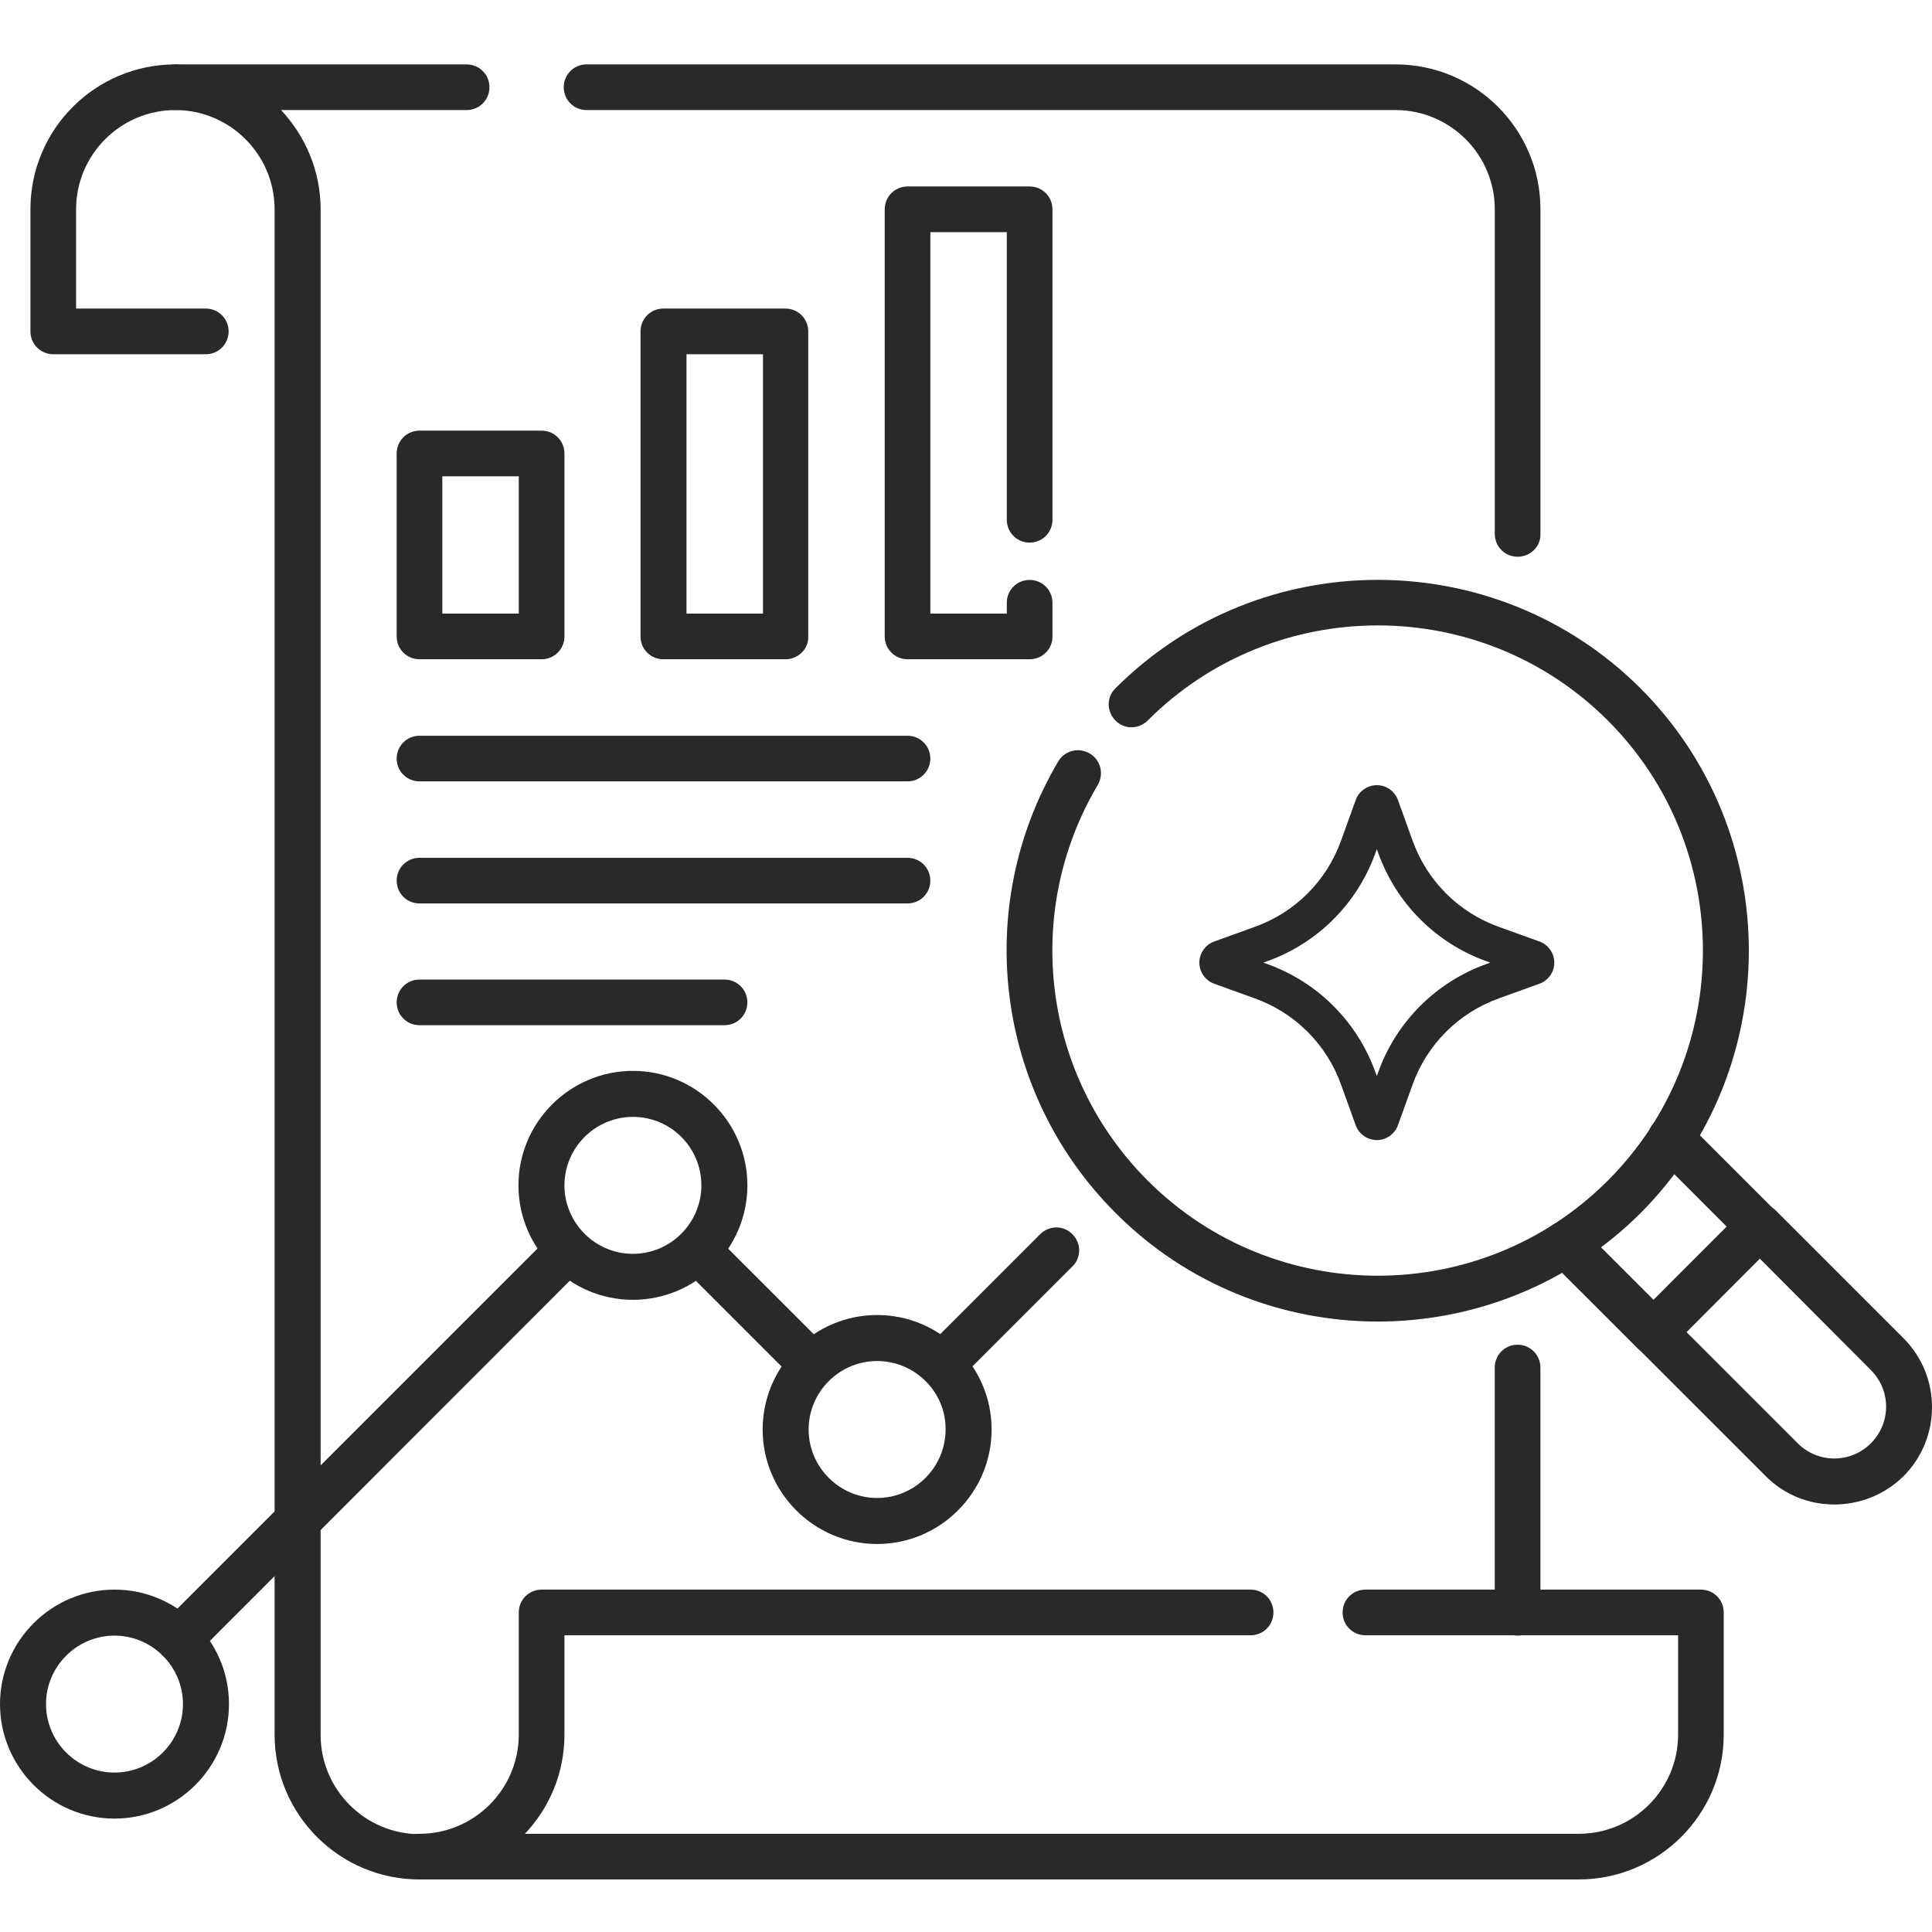
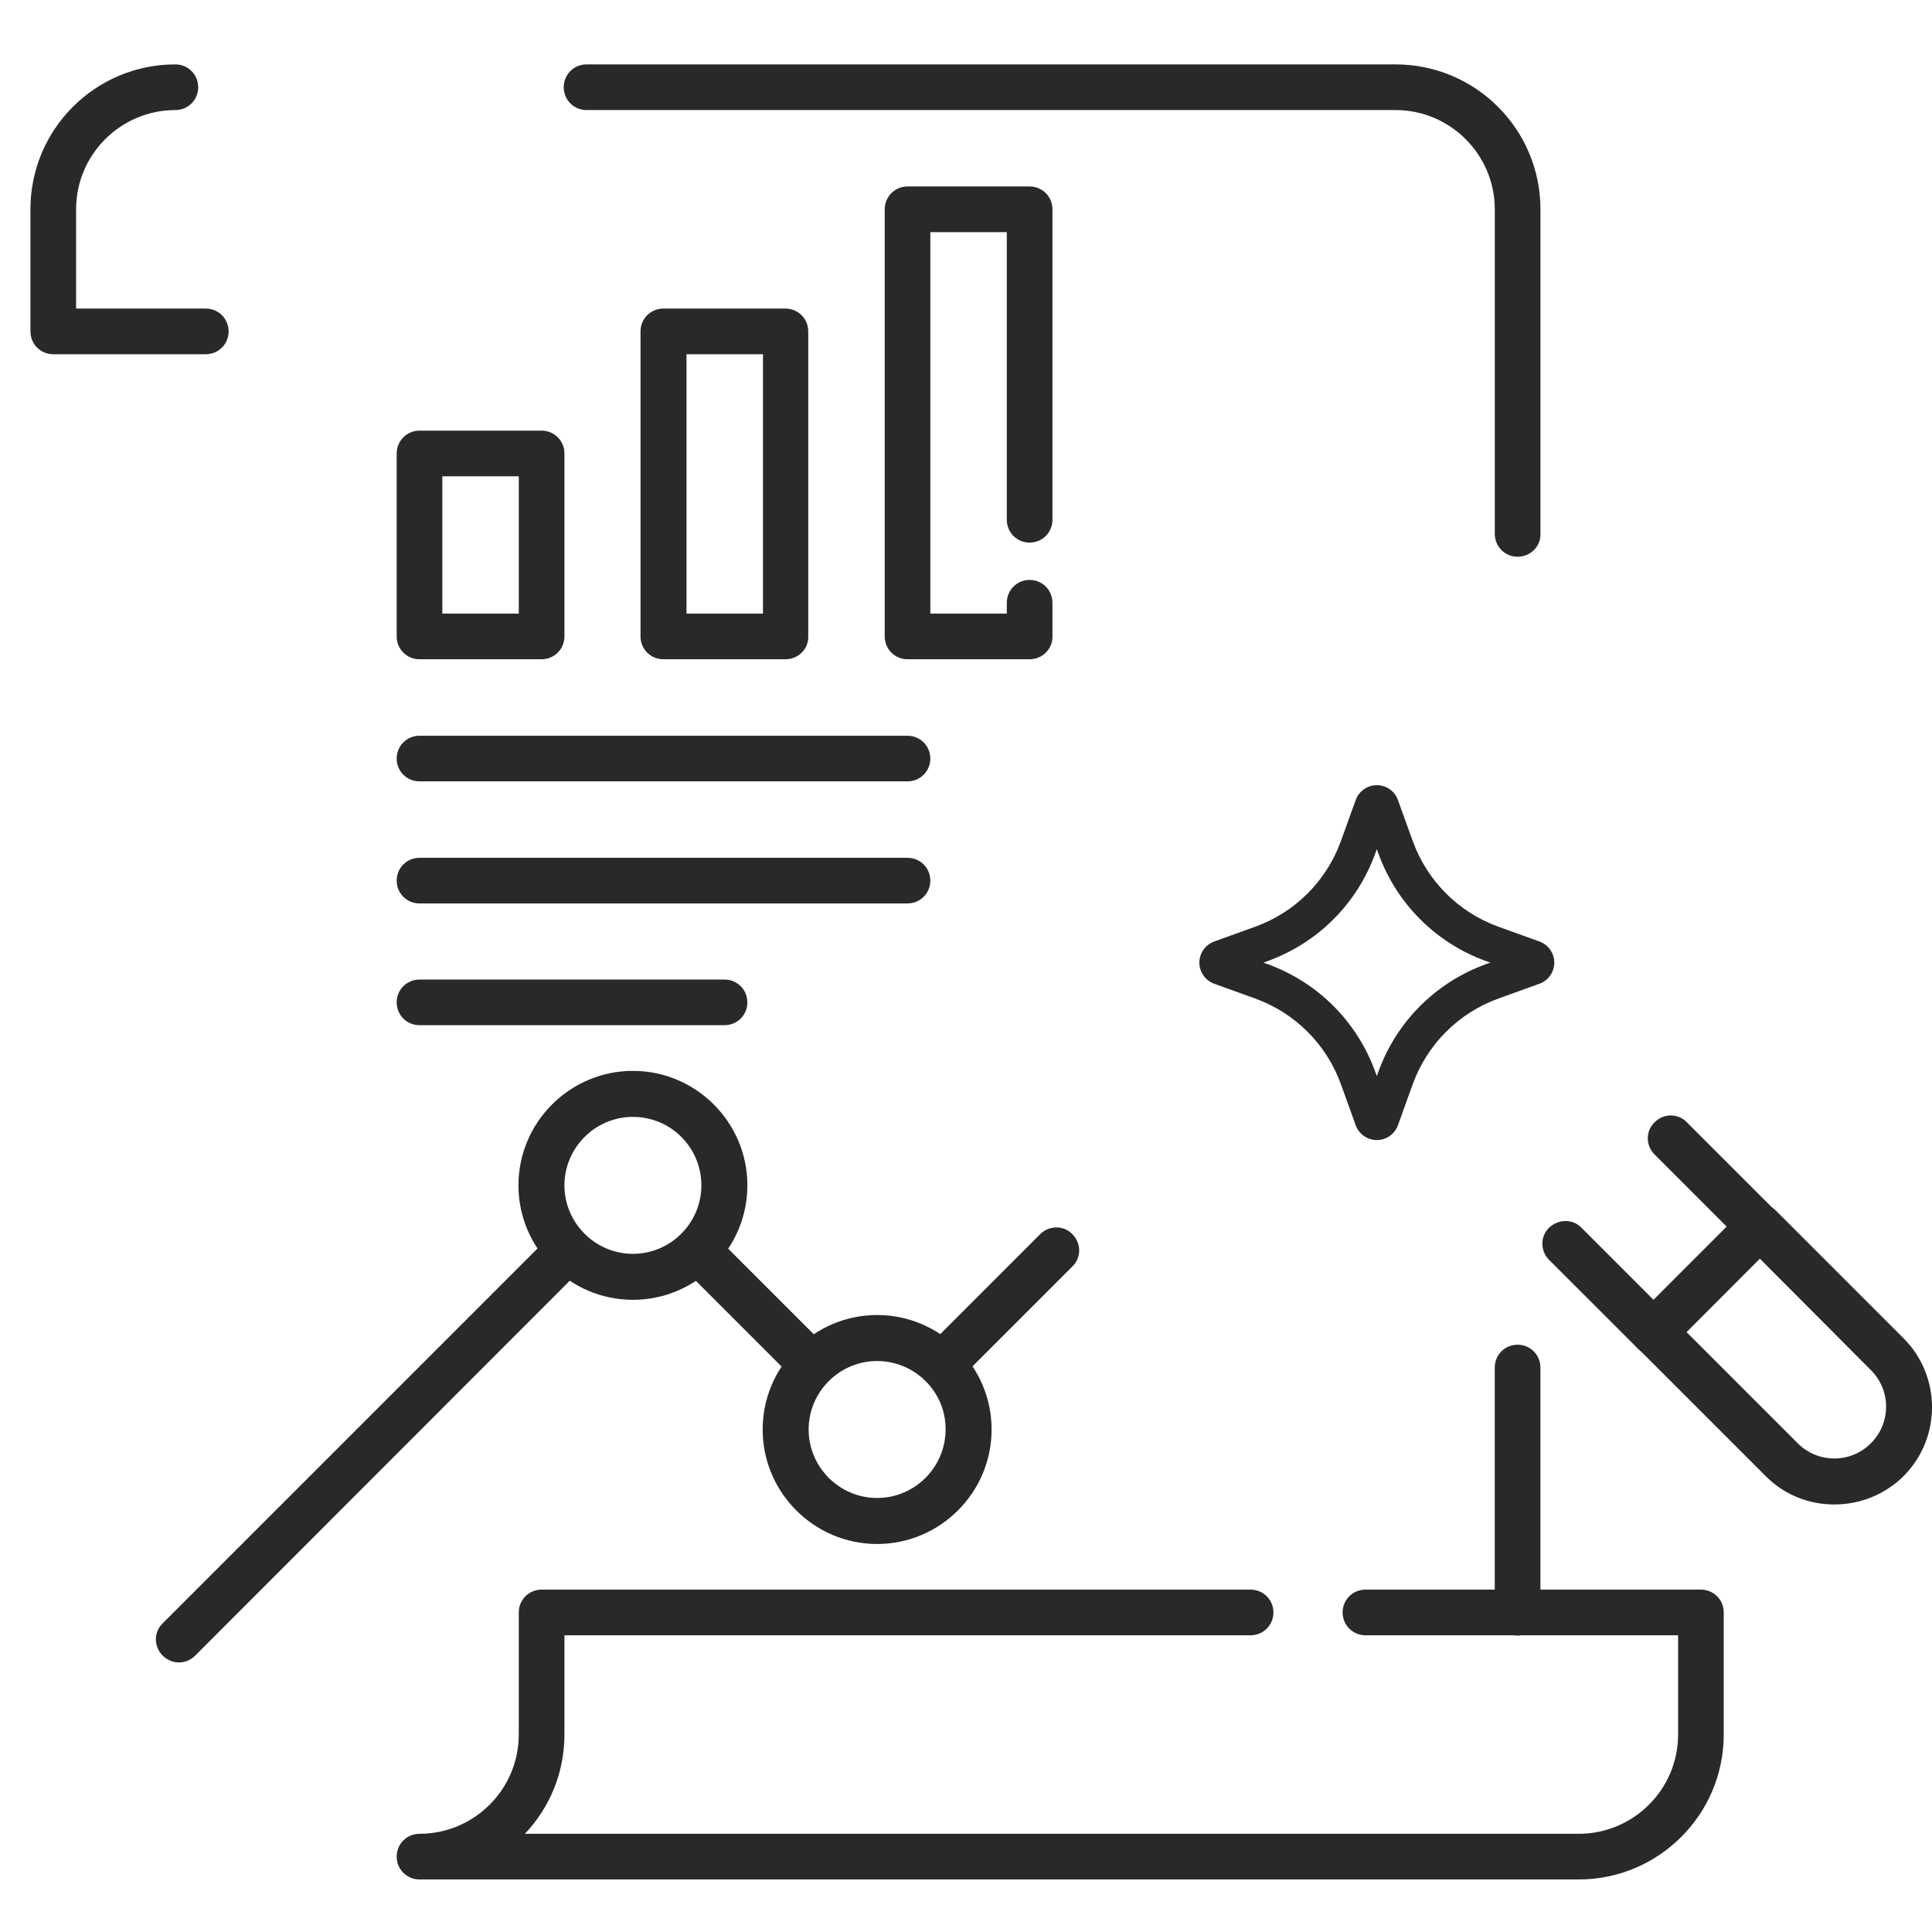
<svg xmlns="http://www.w3.org/2000/svg" width="60" height="60" viewBox="0 0 60 60" fill="none">
  <g clip-path="url(#clip0_1879_5134)">
    <path d="M6.391 11.001H1.654C1.26 11.001 0.945 10.686 0.945 10.292V6.5C0.945 4.014 2.959 2 5.446 2C5.84 2 6.155 2.315 6.155 2.709C6.155 3.103 5.84 3.418 5.446 3.418C3.747 3.418 2.363 4.802 2.363 6.5V9.583H6.391C6.785 9.583 7.1 9.898 7.1 10.292C7.1 10.686 6.785 11.001 6.391 11.001Z" fill="#292929" />
    <path d="M49.032 58.368H13.028C12.634 58.368 12.319 58.053 12.319 57.659C12.319 57.266 12.634 56.95 13.028 56.95C14.727 56.95 16.111 55.567 16.111 53.868V50.076C16.111 49.682 16.426 49.367 16.82 49.367H38.838C39.232 49.367 39.547 49.682 39.547 50.076C39.547 50.47 39.232 50.785 38.838 50.785H17.529V53.868C17.529 55.06 17.067 56.14 16.302 56.95H49.032C50.731 56.95 52.115 55.567 52.115 53.868V50.785H42.405C42.011 50.785 41.696 50.47 41.696 50.076C41.696 49.682 42.011 49.367 42.405 49.367H52.823C53.217 49.367 53.532 49.682 53.532 50.076V53.868C53.532 56.354 51.507 58.368 49.032 58.368Z" fill="#292929" />
    <path d="M56.965 46.723C56.189 46.723 55.413 46.431 54.828 45.834L50.867 41.874C50.586 41.593 50.586 41.143 50.867 40.873L54.141 37.599C54.276 37.464 54.456 37.385 54.648 37.385C54.839 37.385 55.019 37.464 55.154 37.599L59.114 41.559C60.296 42.74 60.296 44.664 59.114 45.846C58.518 46.431 57.742 46.723 56.965 46.723ZM52.375 41.368L55.829 44.822C56.459 45.452 57.472 45.452 58.102 44.822C58.732 44.192 58.732 43.179 58.102 42.549L54.648 39.084L52.375 41.368Z" fill="#292929" />
-     <path d="M42.788 41.042C39.84 41.042 36.881 39.917 34.642 37.666C30.918 33.942 30.187 28.182 32.864 23.647C33.067 23.31 33.495 23.197 33.843 23.4C34.181 23.602 34.293 24.03 34.091 24.379C31.739 28.35 32.381 33.402 35.643 36.665C39.581 40.603 45.995 40.603 49.932 36.665C53.87 32.727 53.87 26.314 49.932 22.376C45.995 18.438 39.581 18.438 35.643 22.376C35.362 22.657 34.912 22.657 34.642 22.376C34.361 22.095 34.361 21.645 34.642 21.375C39.131 16.886 46.444 16.886 50.945 21.375C55.434 25.864 55.434 33.177 50.945 37.678C48.695 39.917 45.736 41.042 42.788 41.042Z" fill="#292929" />
    <path d="M47.808 30.551C48.084 30.452 48.27 30.188 48.27 29.895C48.27 29.602 48.084 29.338 47.809 29.239L46.544 28.783C45.295 28.334 44.32 27.358 43.87 26.109L43.414 24.844C43.315 24.569 43.051 24.384 42.759 24.384C42.467 24.384 42.203 24.569 42.103 24.844L41.647 26.109C41.197 27.359 40.222 28.334 38.973 28.783L37.709 29.239C37.433 29.339 37.247 29.602 37.247 29.895C37.247 30.188 37.433 30.451 37.708 30.551L38.973 31.007C40.222 31.457 41.196 32.431 41.647 33.681L42.103 34.946C42.202 35.221 42.466 35.406 42.759 35.406C43.051 35.406 43.315 35.221 43.414 34.946L43.87 33.681C44.32 32.432 45.295 31.457 46.544 31.007L47.808 30.551ZM46.159 29.939C44.591 30.504 43.367 31.728 42.802 33.296L42.758 33.419L42.714 33.296C42.148 31.728 40.925 30.504 39.357 29.939L39.235 29.895L39.357 29.851C40.926 29.286 42.149 28.062 42.714 26.494L42.759 26.371L42.803 26.494C43.368 28.062 44.592 29.286 46.159 29.851L46.282 29.895L46.159 29.939Z" fill="#292929" />
    <path d="M51.362 42.087C51.182 42.087 51.002 42.02 50.856 41.873L48.11 39.128C47.829 38.847 47.829 38.397 48.11 38.127C48.392 37.857 48.842 37.845 49.112 38.127L51.351 40.366L53.623 38.093L51.385 35.854C51.103 35.573 51.103 35.123 51.385 34.853C51.666 34.571 52.116 34.571 52.386 34.853L55.131 37.598C55.266 37.733 55.345 37.913 55.345 38.104C55.345 38.295 55.266 38.475 55.131 38.61L51.857 41.885C51.733 42.008 51.542 42.087 51.362 42.087Z" fill="#292929" />
-     <path d="M3.555 56.478C1.598 56.478 0 54.88 0 52.922C0 50.965 1.598 49.367 3.555 49.367C5.513 49.367 7.111 50.965 7.111 52.922C7.111 54.88 5.513 56.478 3.555 56.478ZM3.555 50.796C2.385 50.796 1.429 51.752 1.429 52.922C1.429 54.093 2.385 55.049 3.555 55.049C4.725 55.049 5.682 54.093 5.682 52.922C5.682 51.752 4.725 50.796 3.555 50.796Z" fill="#292929" />
    <path d="M19.656 40.367C17.698 40.367 16.101 38.77 16.101 36.812C16.101 34.855 17.698 33.257 19.656 33.257C21.614 33.257 23.211 34.855 23.211 36.812C23.211 38.77 21.614 40.367 19.656 40.367ZM19.656 34.686C18.486 34.686 17.529 35.642 17.529 36.812C17.529 37.982 18.486 38.939 19.656 38.939C20.826 38.939 21.782 37.982 21.782 36.812C21.782 35.642 20.837 34.686 19.656 34.686Z" fill="#292929" />
    <path d="M27.24 47.95C25.282 47.95 23.685 46.352 23.685 44.394C23.685 42.437 25.282 40.839 27.24 40.839C29.198 40.839 30.795 42.437 30.795 44.394C30.795 46.352 29.198 47.95 27.24 47.95ZM27.24 42.268C26.07 42.268 25.113 43.224 25.113 44.394C25.113 45.564 26.07 46.521 27.24 46.521C28.41 46.521 29.366 45.564 29.366 44.394C29.378 43.224 28.41 42.268 27.24 42.268Z" fill="#292929" />
-     <path d="M5.558 51.629C5.378 51.629 5.198 51.561 5.052 51.415C4.771 51.134 4.771 50.684 5.052 50.414L17.136 38.33C17.417 38.049 17.867 38.049 18.137 38.33C18.418 38.611 18.418 39.061 18.137 39.331L6.064 51.415C5.929 51.55 5.749 51.629 5.558 51.629Z" fill="#292929" />
+     <path d="M5.558 51.629C5.378 51.629 5.198 51.561 5.052 51.415C4.771 51.134 4.771 50.684 5.052 50.414L17.136 38.33C18.418 38.611 18.418 39.061 18.137 39.331L6.064 51.415C5.929 51.55 5.749 51.629 5.558 51.629Z" fill="#292929" />
    <path d="M25.226 43.1C25.046 43.1 24.866 43.033 24.719 42.886L21.164 39.331C20.883 39.05 20.883 38.6 21.164 38.33C21.445 38.06 21.895 38.048 22.165 38.33L25.721 41.885C26.002 42.166 26.002 42.617 25.721 42.886C25.597 43.033 25.417 43.1 25.226 43.1Z" fill="#292929" />
    <path d="M29.253 43.101C29.073 43.101 28.893 43.033 28.747 42.887C28.466 42.605 28.466 42.156 28.747 41.886L32.302 38.33C32.584 38.049 33.034 38.049 33.304 38.33C33.585 38.611 33.585 39.061 33.304 39.331L29.748 42.887C29.613 43.033 29.433 43.101 29.253 43.101Z" fill="#292929" />
    <path d="M16.82 20.474H13.028C12.634 20.474 12.319 20.159 12.319 19.765V14.083C12.319 13.689 12.634 13.374 13.028 13.374H16.82C17.214 13.374 17.529 13.689 17.529 14.083V19.765C17.529 20.159 17.214 20.474 16.82 20.474ZM13.737 19.056H16.111V14.792H13.737V19.056Z" fill="#292929" />
    <path d="M24.392 20.474H20.6C20.207 20.474 19.892 20.159 19.892 19.765V10.292C19.892 9.898 20.207 9.583 20.6 9.583H24.392C24.786 9.583 25.101 9.898 25.101 10.292V19.765C25.112 20.159 24.786 20.474 24.392 20.474ZM21.32 19.056H23.695V11.001H21.32V19.056Z" fill="#292929" />
    <path d="M31.976 20.474H28.184C27.791 20.474 27.476 20.159 27.476 19.765V6.5C27.476 6.106 27.791 5.791 28.184 5.791H31.976C32.37 5.791 32.685 6.106 32.685 6.5V16.142C32.685 16.536 32.37 16.851 31.976 16.851C31.582 16.851 31.267 16.536 31.267 16.142V7.209H28.893V19.056H31.267V18.719C31.267 18.325 31.582 18.01 31.976 18.01C32.37 18.01 32.685 18.325 32.685 18.719V19.776C32.685 20.159 32.37 20.474 31.976 20.474Z" fill="#292929" />
    <path d="M28.183 24.266H13.028C12.634 24.266 12.319 23.951 12.319 23.558C12.319 23.164 12.634 22.849 13.028 22.849H28.183C28.577 22.849 28.892 23.164 28.892 23.558C28.892 23.951 28.577 24.266 28.183 24.266Z" fill="#292929" />
    <path d="M28.183 28.057H13.028C12.634 28.057 12.319 27.742 12.319 27.349C12.319 26.955 12.634 26.64 13.028 26.64H28.183C28.577 26.64 28.892 26.955 28.892 27.349C28.892 27.742 28.577 28.057 28.183 28.057Z" fill="#292929" />
    <path d="M22.502 31.838H13.028C12.634 31.838 12.319 31.523 12.319 31.13C12.319 30.736 12.634 30.421 13.028 30.421H22.502C22.895 30.421 23.21 30.736 23.21 31.13C23.21 31.523 22.895 31.838 22.502 31.838Z" fill="#292929" />
    <path d="M47.13 50.795C46.736 50.795 46.421 50.48 46.421 50.087V42.47C46.421 42.076 46.736 41.761 47.13 41.761C47.523 41.761 47.839 42.076 47.839 42.47V50.087C47.85 50.469 47.523 50.795 47.13 50.795Z" fill="#292929" />
-     <path d="M13.028 58.368C10.542 58.368 8.528 56.354 8.528 53.868V6.5C8.528 4.802 7.144 3.418 5.445 3.418C5.051 3.418 4.736 3.103 4.736 2.709C4.736 2.315 5.051 2 5.445 2H14.491C14.885 2 15.2 2.315 15.2 2.709C15.2 3.103 14.885 3.418 14.491 3.418H8.73C9.484 4.228 9.957 5.308 9.957 6.5V53.879C9.957 55.578 11.341 56.962 13.04 56.962C13.433 56.962 13.748 57.277 13.748 57.671C13.737 58.053 13.422 58.368 13.028 58.368Z" fill="#292929" />
    <path d="M47.131 17.29C46.737 17.29 46.422 16.975 46.422 16.581V6.5C46.422 4.802 45.038 3.418 43.339 3.418H18.216C17.822 3.418 17.507 3.103 17.507 2.709C17.507 2.315 17.822 2 18.216 2H43.339C45.826 2 47.84 4.014 47.84 6.5V16.581C47.851 16.975 47.525 17.29 47.131 17.29Z" fill="#292929" />
  </g>
  <defs>
    <clipPath id="clip0_1879_5134">
      <rect width="60" height="60" fill="white" />
    </clipPath>
  </defs>
</svg>